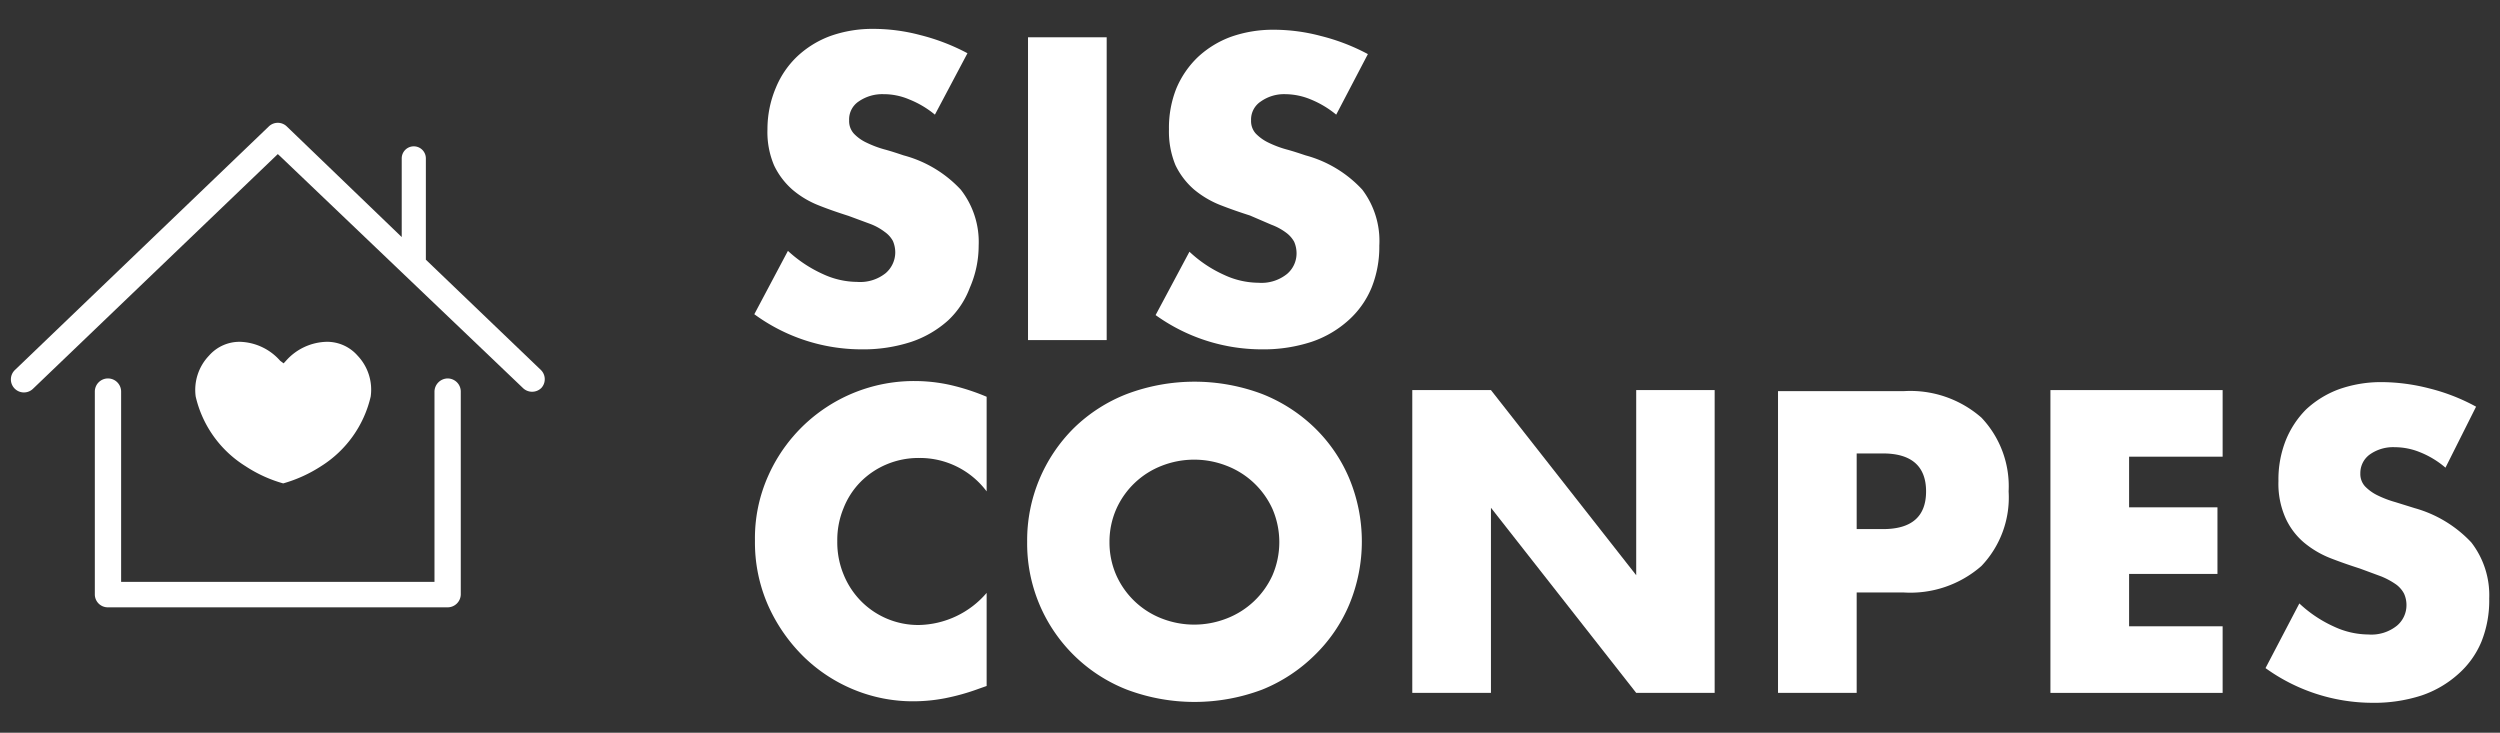
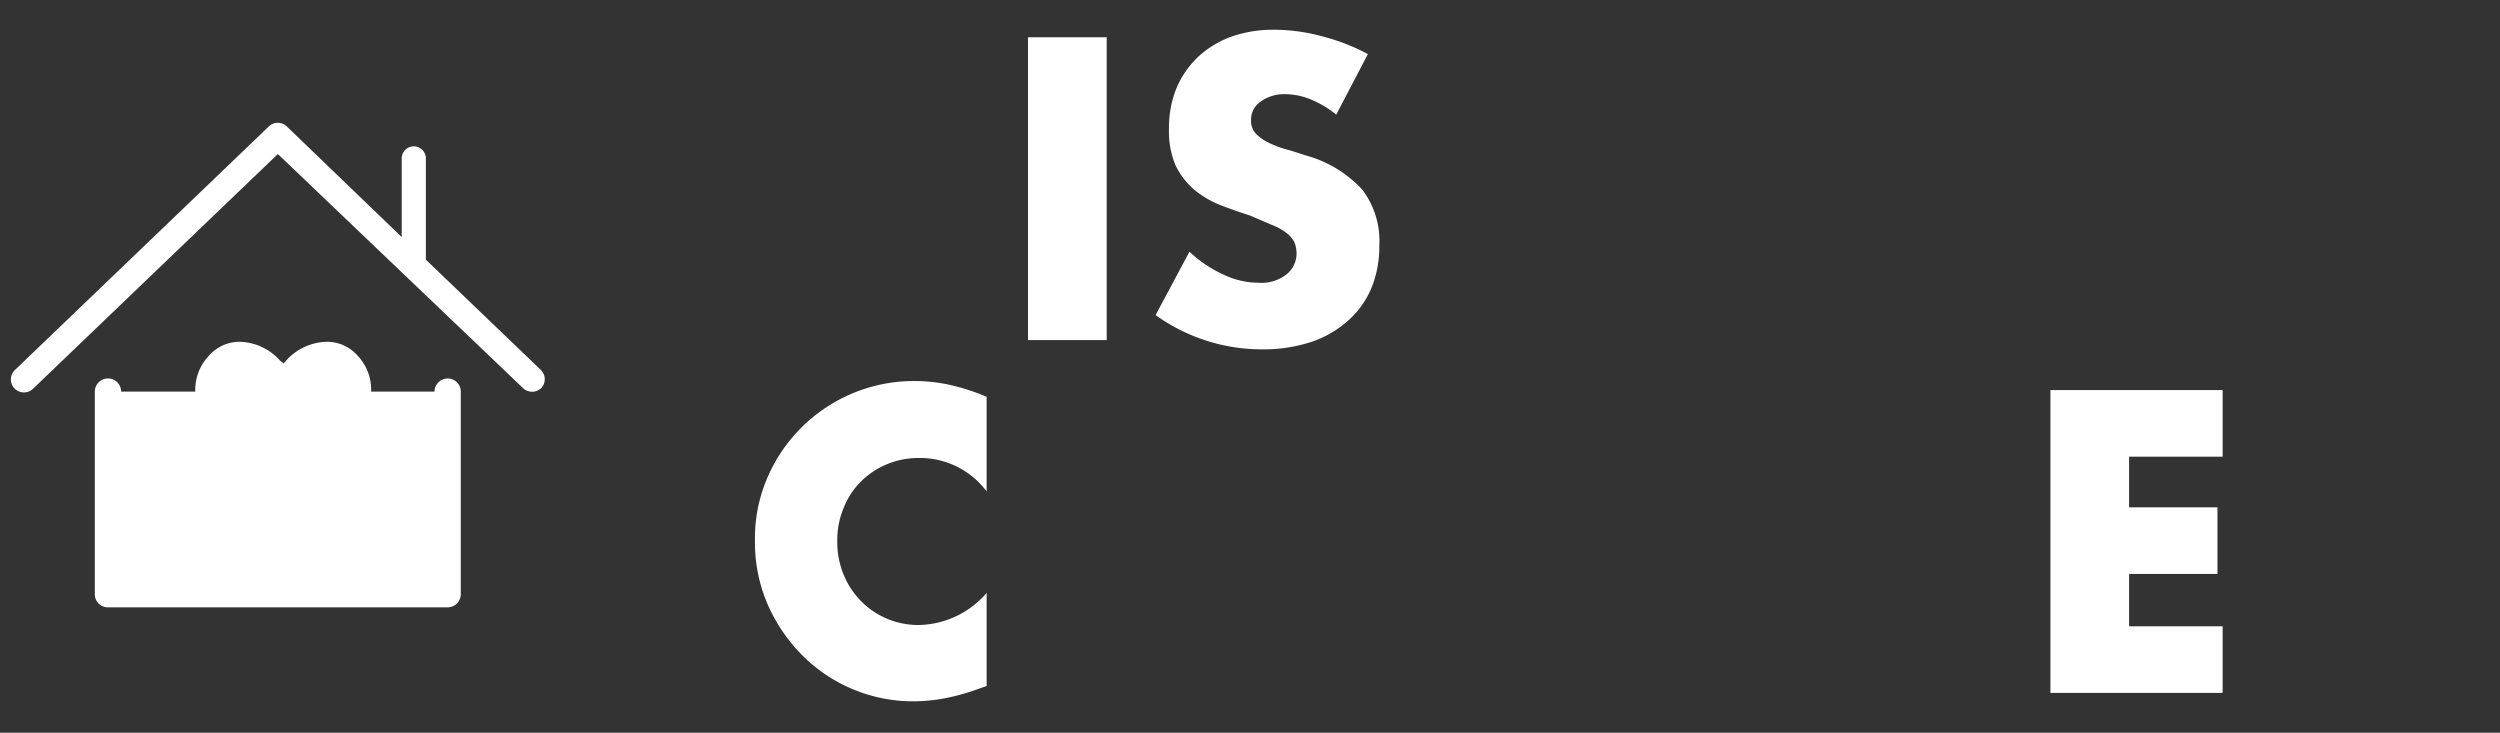
<svg xmlns="http://www.w3.org/2000/svg" viewBox="0 0 116 34">
  <rect x="0" y="0" width="116" height="34" fill="#333333" stroke="none" />
  <defs>
    <style>
      .a {
        fill: #fff;
      }
    </style>
  </defs>
  <title>Iconos menu principal</title>
  <g>
    <g>
-       <path class="a" d="M43.38,5.32a4.45,4.45,0,0,0-1.2-.71A3,3,0,0,0,41,4.37a1.92,1.92,0,0,0-1.16.34,1,1,0,0,0-.44.88.86.86,0,0,0,.22.61,1.94,1.94,0,0,0,.59.42,4.85,4.85,0,0,0,.82.31c.3.08.6.18.9.28A5.59,5.59,0,0,1,44.58,8.8a3.94,3.94,0,0,1,.83,2.6A4.88,4.88,0,0,1,45,13.35,4,4,0,0,1,44,14.86a4.89,4.89,0,0,1-1.71,1,7.17,7.17,0,0,1-2.3.35A8.43,8.43,0,0,1,35,14.58l1.56-2.94a6.05,6.05,0,0,0,1.63,1.08,3.82,3.82,0,0,0,1.58.36,1.89,1.89,0,0,0,1.33-.41,1.28,1.28,0,0,0,.44-.94,1.35,1.35,0,0,0-.11-.55,1.23,1.23,0,0,0-.38-.42,2.62,2.62,0,0,0-.67-.37l-1-.37c-.47-.15-.94-.31-1.39-.49a4.31,4.31,0,0,1-1.21-.72,3.49,3.49,0,0,1-.86-1.13A3.94,3.94,0,0,1,35.61,6,4.93,4.93,0,0,1,36,4.07a4.2,4.2,0,0,1,1-1.46,4.54,4.54,0,0,1,1.53-.94,5.82,5.82,0,0,1,2-.33,8.5,8.5,0,0,1,2.18.29,9.63,9.63,0,0,1,2.18.84Z" />
      <rect class="a" x="47.7" y="1.73" width="3.65" height="14.05" />
      <path class="a" d="M62,5.32a4.56,4.56,0,0,0-1.19-.71,3.13,3.13,0,0,0-1.16-.24,1.87,1.87,0,0,0-1.15.34,1,1,0,0,0-.45.88.86.86,0,0,0,.22.61,2.07,2.07,0,0,0,.59.42,4.85,4.85,0,0,0,.82.31c.3.08.6.18.9.28A5.54,5.54,0,0,1,63.21,8.8,3.94,3.94,0,0,1,64,11.4a5.06,5.06,0,0,1-.36,1.95,4.16,4.16,0,0,1-1.07,1.51,4.89,4.89,0,0,1-1.71,1,7.17,7.17,0,0,1-2.3.35,8.45,8.45,0,0,1-4.94-1.59l1.57-2.94a5.86,5.86,0,0,0,1.62,1.08,3.82,3.82,0,0,0,1.58.36,1.89,1.89,0,0,0,1.33-.41,1.25,1.25,0,0,0,.44-.94,1.35,1.35,0,0,0-.11-.55,1.3,1.3,0,0,0-.37-.42,2.69,2.69,0,0,0-.68-.37L58,10c-.47-.15-.93-.31-1.39-.49a4.46,4.46,0,0,1-1.21-.72,3.49,3.49,0,0,1-.86-1.13A4.09,4.09,0,0,1,54.24,6a4.93,4.93,0,0,1,.34-1.89,4.34,4.34,0,0,1,1-1.46,4.54,4.54,0,0,1,1.53-.94,5.86,5.86,0,0,1,2-.33,8.5,8.5,0,0,1,2.18.29,9.46,9.46,0,0,1,2.18.84Z" />
      <path class="a" d="M45.78,22.8a3.87,3.87,0,0,0-3.13-1.55,3.82,3.82,0,0,0-1.52.3,3.74,3.74,0,0,0-1.2.81,3.62,3.62,0,0,0-.79,1.22,3.86,3.86,0,0,0-.29,1.53,3.91,3.91,0,0,0,.29,1.54,3.79,3.79,0,0,0,.8,1.23A3.73,3.73,0,0,0,42.63,29a4.24,4.24,0,0,0,3.15-1.49v4.32l-.37.13a10.18,10.18,0,0,1-1.57.44,7.78,7.78,0,0,1-1.43.14A7.19,7.19,0,0,1,39.62,32a7.29,7.29,0,0,1-2.35-1.55,7.77,7.77,0,0,1-1.63-2.36,7.24,7.24,0,0,1-.61-3,7.08,7.08,0,0,1,.61-3,7.4,7.4,0,0,1,6.79-4.41,7.65,7.65,0,0,1,1.65.18,10.12,10.12,0,0,1,1.7.55Z" />
-       <path class="a" d="M47.66,25.12a7.34,7.34,0,0,1,2.18-5.27,7.31,7.31,0,0,1,2.45-1.57,8.91,8.91,0,0,1,6.27,0A7.4,7.4,0,0,1,61,19.85a7.13,7.13,0,0,1,1.61,2.36,7.62,7.62,0,0,1,0,5.83A7.13,7.13,0,0,1,61,30.4,7.4,7.4,0,0,1,58.56,32a8.91,8.91,0,0,1-6.27,0,7.28,7.28,0,0,1-4.63-6.85m3.82,0a3.77,3.77,0,0,0,.32,1.55,3.82,3.82,0,0,0,2.11,2,4.13,4.13,0,0,0,3,0,3.85,3.85,0,0,0,2.13-2,3.89,3.89,0,0,0,0-3.09,3.85,3.85,0,0,0-2.13-2,4.13,4.13,0,0,0-3,0,3.82,3.82,0,0,0-2.11,2,3.76,3.76,0,0,0-.32,1.54" />
-       <polygon class="a" points="65.53 32.15 65.53 18.1 69.18 18.1 75.92 26.69 75.92 18.1 79.56 18.1 79.56 32.15 75.92 32.15 69.18 23.56 69.18 32.15 65.53 32.15" />
-       <path class="a" d="M86.15,32.15H82.5v-14h5.82a5,5,0,0,1,3.62,1.23A4.63,4.63,0,0,1,93.2,22.8a4.61,4.61,0,0,1-1.26,3.46,5,5,0,0,1-3.62,1.23H86.15Zm0-7.6h1.22c1.34,0,2-.59,2-1.75s-.67-1.76-2-1.76H86.15Z" />
      <polygon class="a" points="103.13 21.19 98.79 21.19 98.79 23.54 102.89 23.54 102.89 26.63 98.79 26.63 98.79 29.06 103.13 29.06 103.13 32.15 95.14 32.15 95.14 18.1 103.13 18.1 103.13 21.19" />
-       <path class="a" d="M113.47,21.7a4.21,4.21,0,0,0-1.19-.72,3.11,3.11,0,0,0-1.16-.23,1.87,1.87,0,0,0-1.15.33,1.06,1.06,0,0,0-.45.88.85.85,0,0,0,.22.61,2.07,2.07,0,0,0,.59.42,4.85,4.85,0,0,0,.82.31l.9.28a5.7,5.7,0,0,1,2.62,1.59,4,4,0,0,1,.83,2.6,5.14,5.14,0,0,1-.36,2,4.09,4.09,0,0,1-1.07,1.5,4.9,4.9,0,0,1-1.71,1,7.13,7.13,0,0,1-2.3.34A8.51,8.51,0,0,1,105.12,31L106.69,28a5.86,5.86,0,0,0,1.62,1.08,3.82,3.82,0,0,0,1.58.36,1.89,1.89,0,0,0,1.33-.41,1.24,1.24,0,0,0,.44-.93,1.28,1.28,0,0,0-.11-.55,1.24,1.24,0,0,0-.37-.43,3.52,3.52,0,0,0-.68-.37l-1-.37c-.47-.15-.93-.31-1.39-.49a4.46,4.46,0,0,1-1.21-.72,3.24,3.24,0,0,1-.85-1.13,3.91,3.91,0,0,1-.33-1.72,4.93,4.93,0,0,1,.34-1.89A4.34,4.34,0,0,1,107,19a4.54,4.54,0,0,1,1.53-.94,5.86,5.86,0,0,1,2-.33,9,9,0,0,1,2.18.29,9.05,9.05,0,0,1,2.18.85Z" />
    </g>
    <g>
      <path class="a" d="M25.1,17.17l-5.34-5.12V7.35a.56.56,0,0,0-1.12,0V11L13.31,5.87a.6.6,0,0,0-.84,0L.69,17.17a.6.6,0,1,0,.84.87L12.89,7.15l.11.1L24.26,18a.61.61,0,0,0,.86,0A.6.6,0,0,0,25.1,17.17Z" />
-       <path class="a" d="M5,17.56a.61.61,0,0,0-.6.61v9.4a.6.6,0,0,0,.6.61H20.77a.61.61,0,0,0,.61-.61v-9.4a.61.61,0,0,0-.61-.61.62.62,0,0,0-.61.61V27H5.62V18.17A.61.61,0,0,0,5,17.56Z" />
+       <path class="a" d="M5,17.56a.61.61,0,0,0-.6.61v9.4a.6.6,0,0,0,.6.61H20.77a.61.61,0,0,0,.61-.61v-9.4a.61.61,0,0,0-.61-.61.62.62,0,0,0-.61.61H5.62V18.17A.61.61,0,0,0,5,17.56Z" />
      <path class="a" d="M15.15,15.86h0a2.6,2.6,0,0,0-1.88.88l-.11.12L13,16.74a2.58,2.58,0,0,0-1.87-.88h0a1.88,1.88,0,0,0-1.43.64,2.3,2.3,0,0,0-.62,1.9,5.18,5.18,0,0,0,2.31,3.23,6.26,6.26,0,0,0,1.75.8,6.46,6.46,0,0,0,1.76-.8,5.2,5.2,0,0,0,2.3-3.23,2.29,2.29,0,0,0-.61-1.9A1.88,1.88,0,0,0,15.15,15.86Z" />
    </g>
  </g>
</svg>